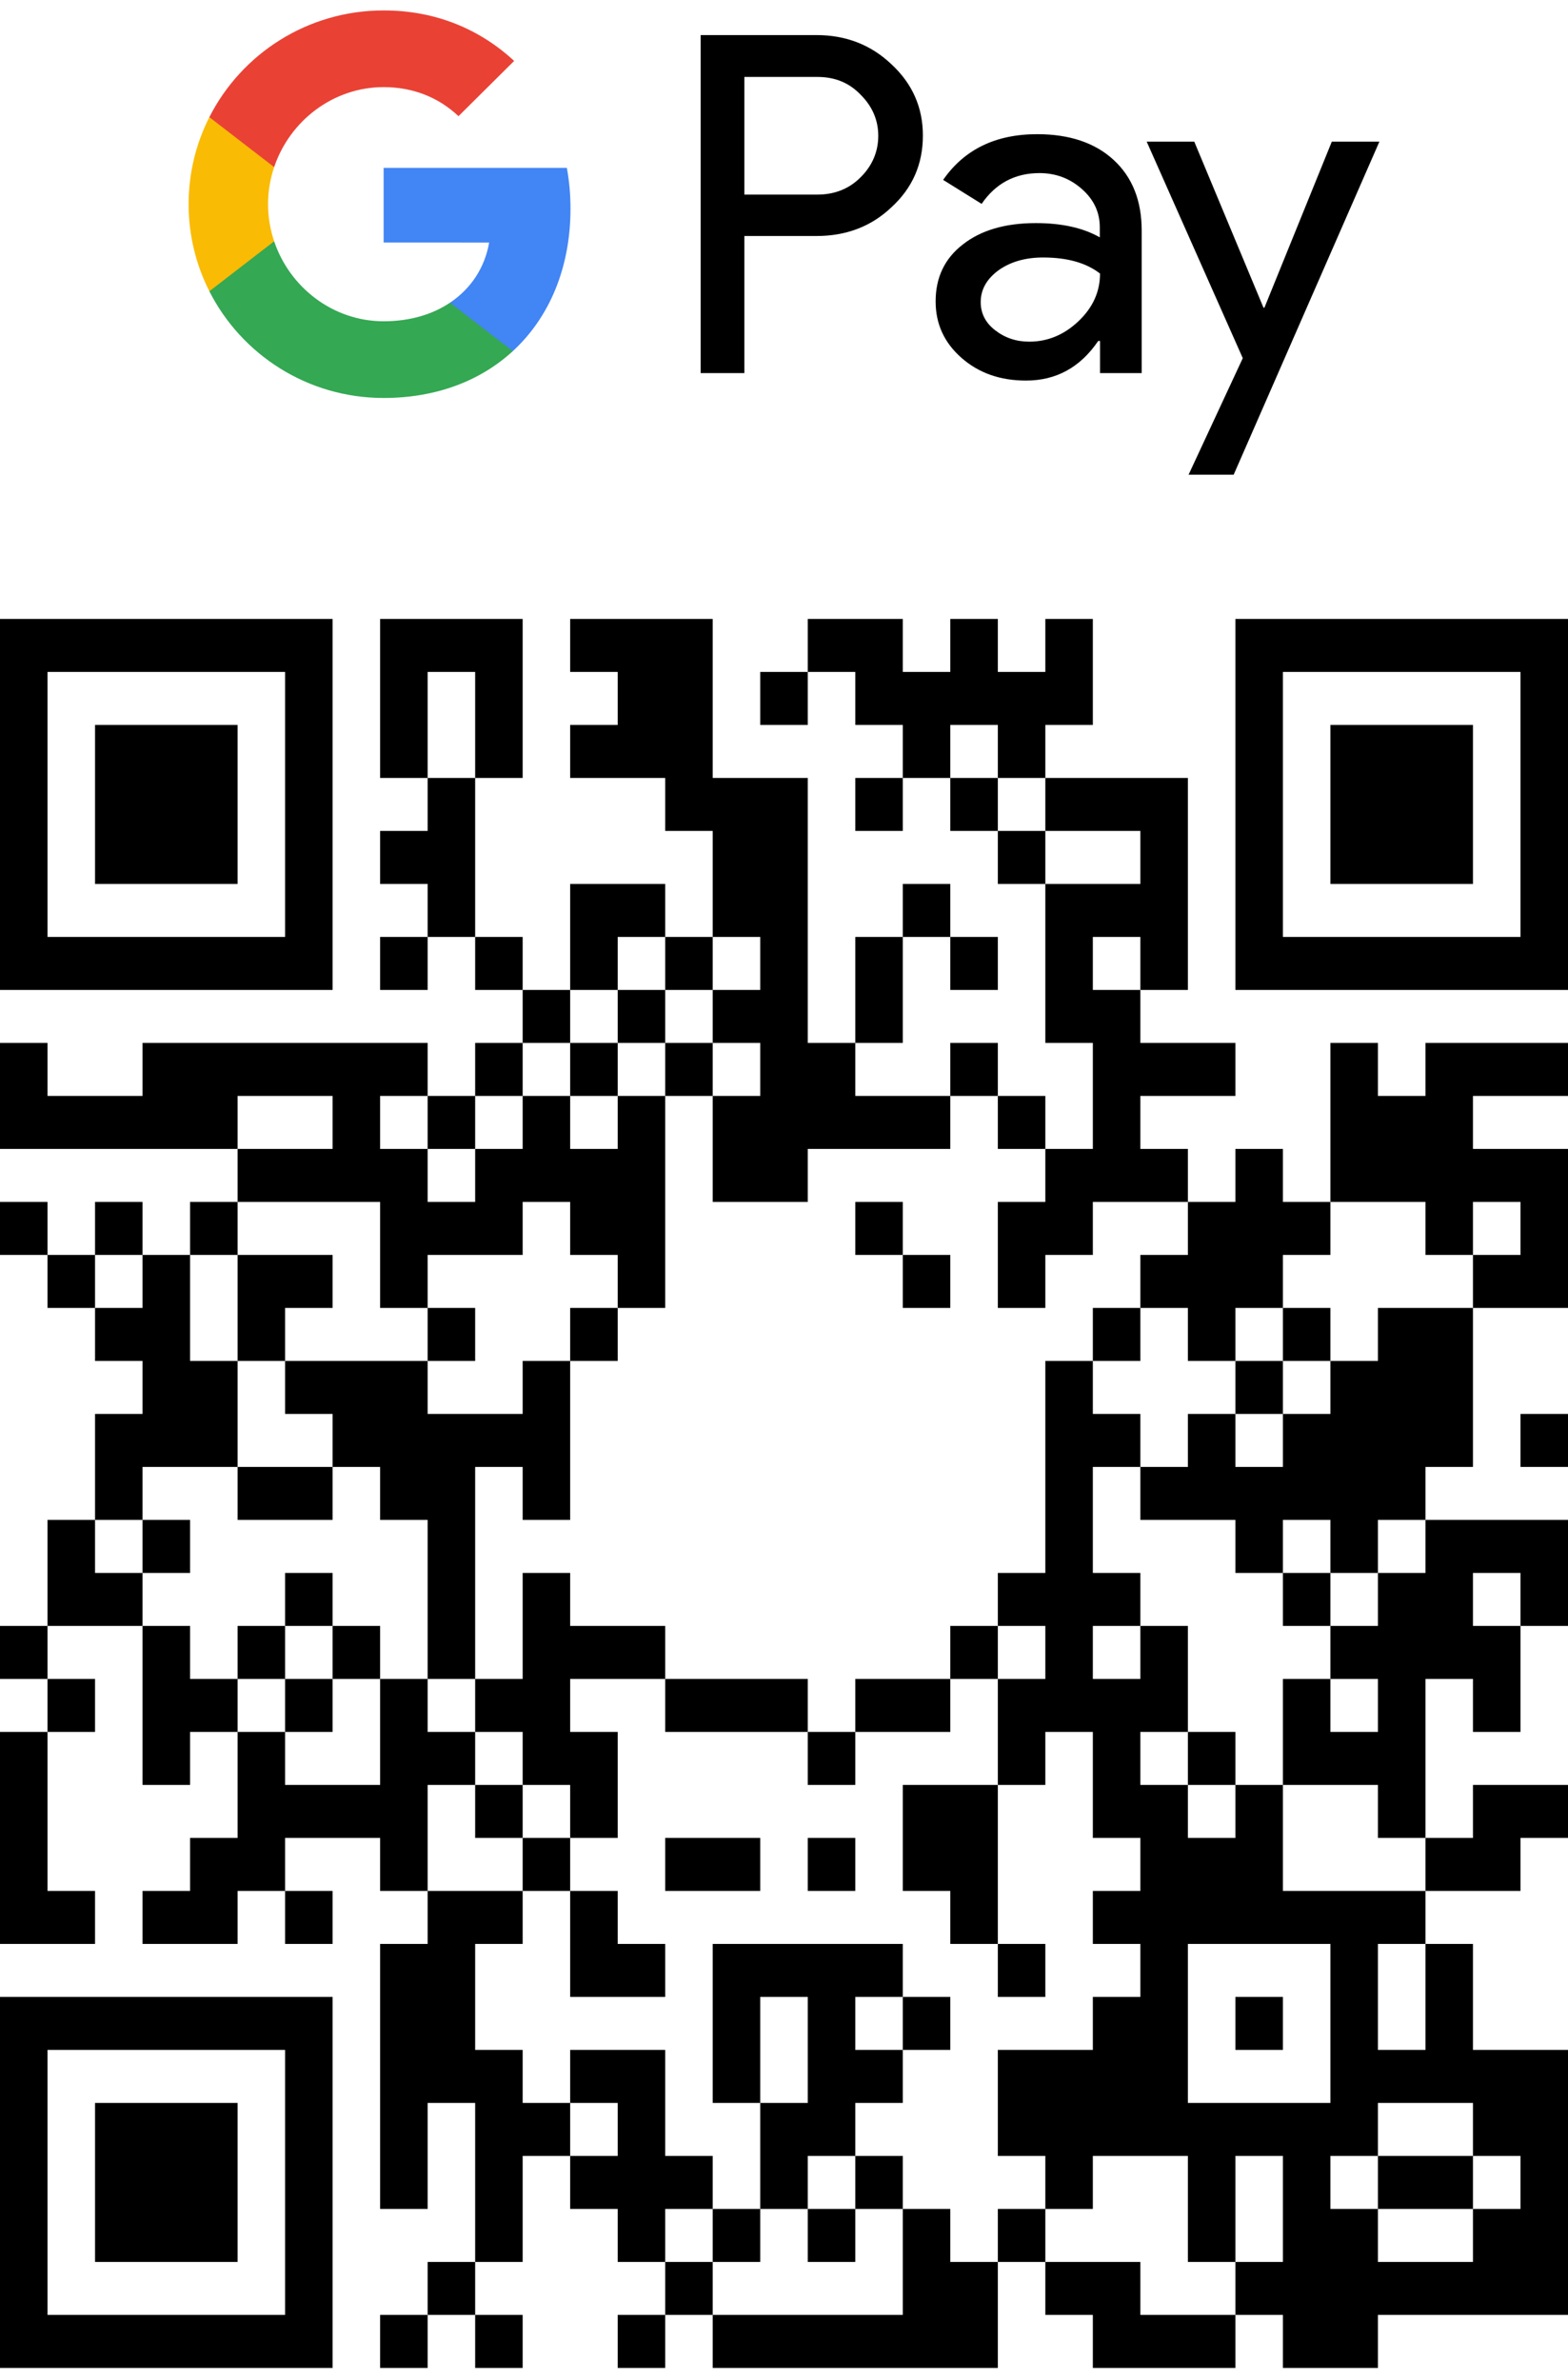
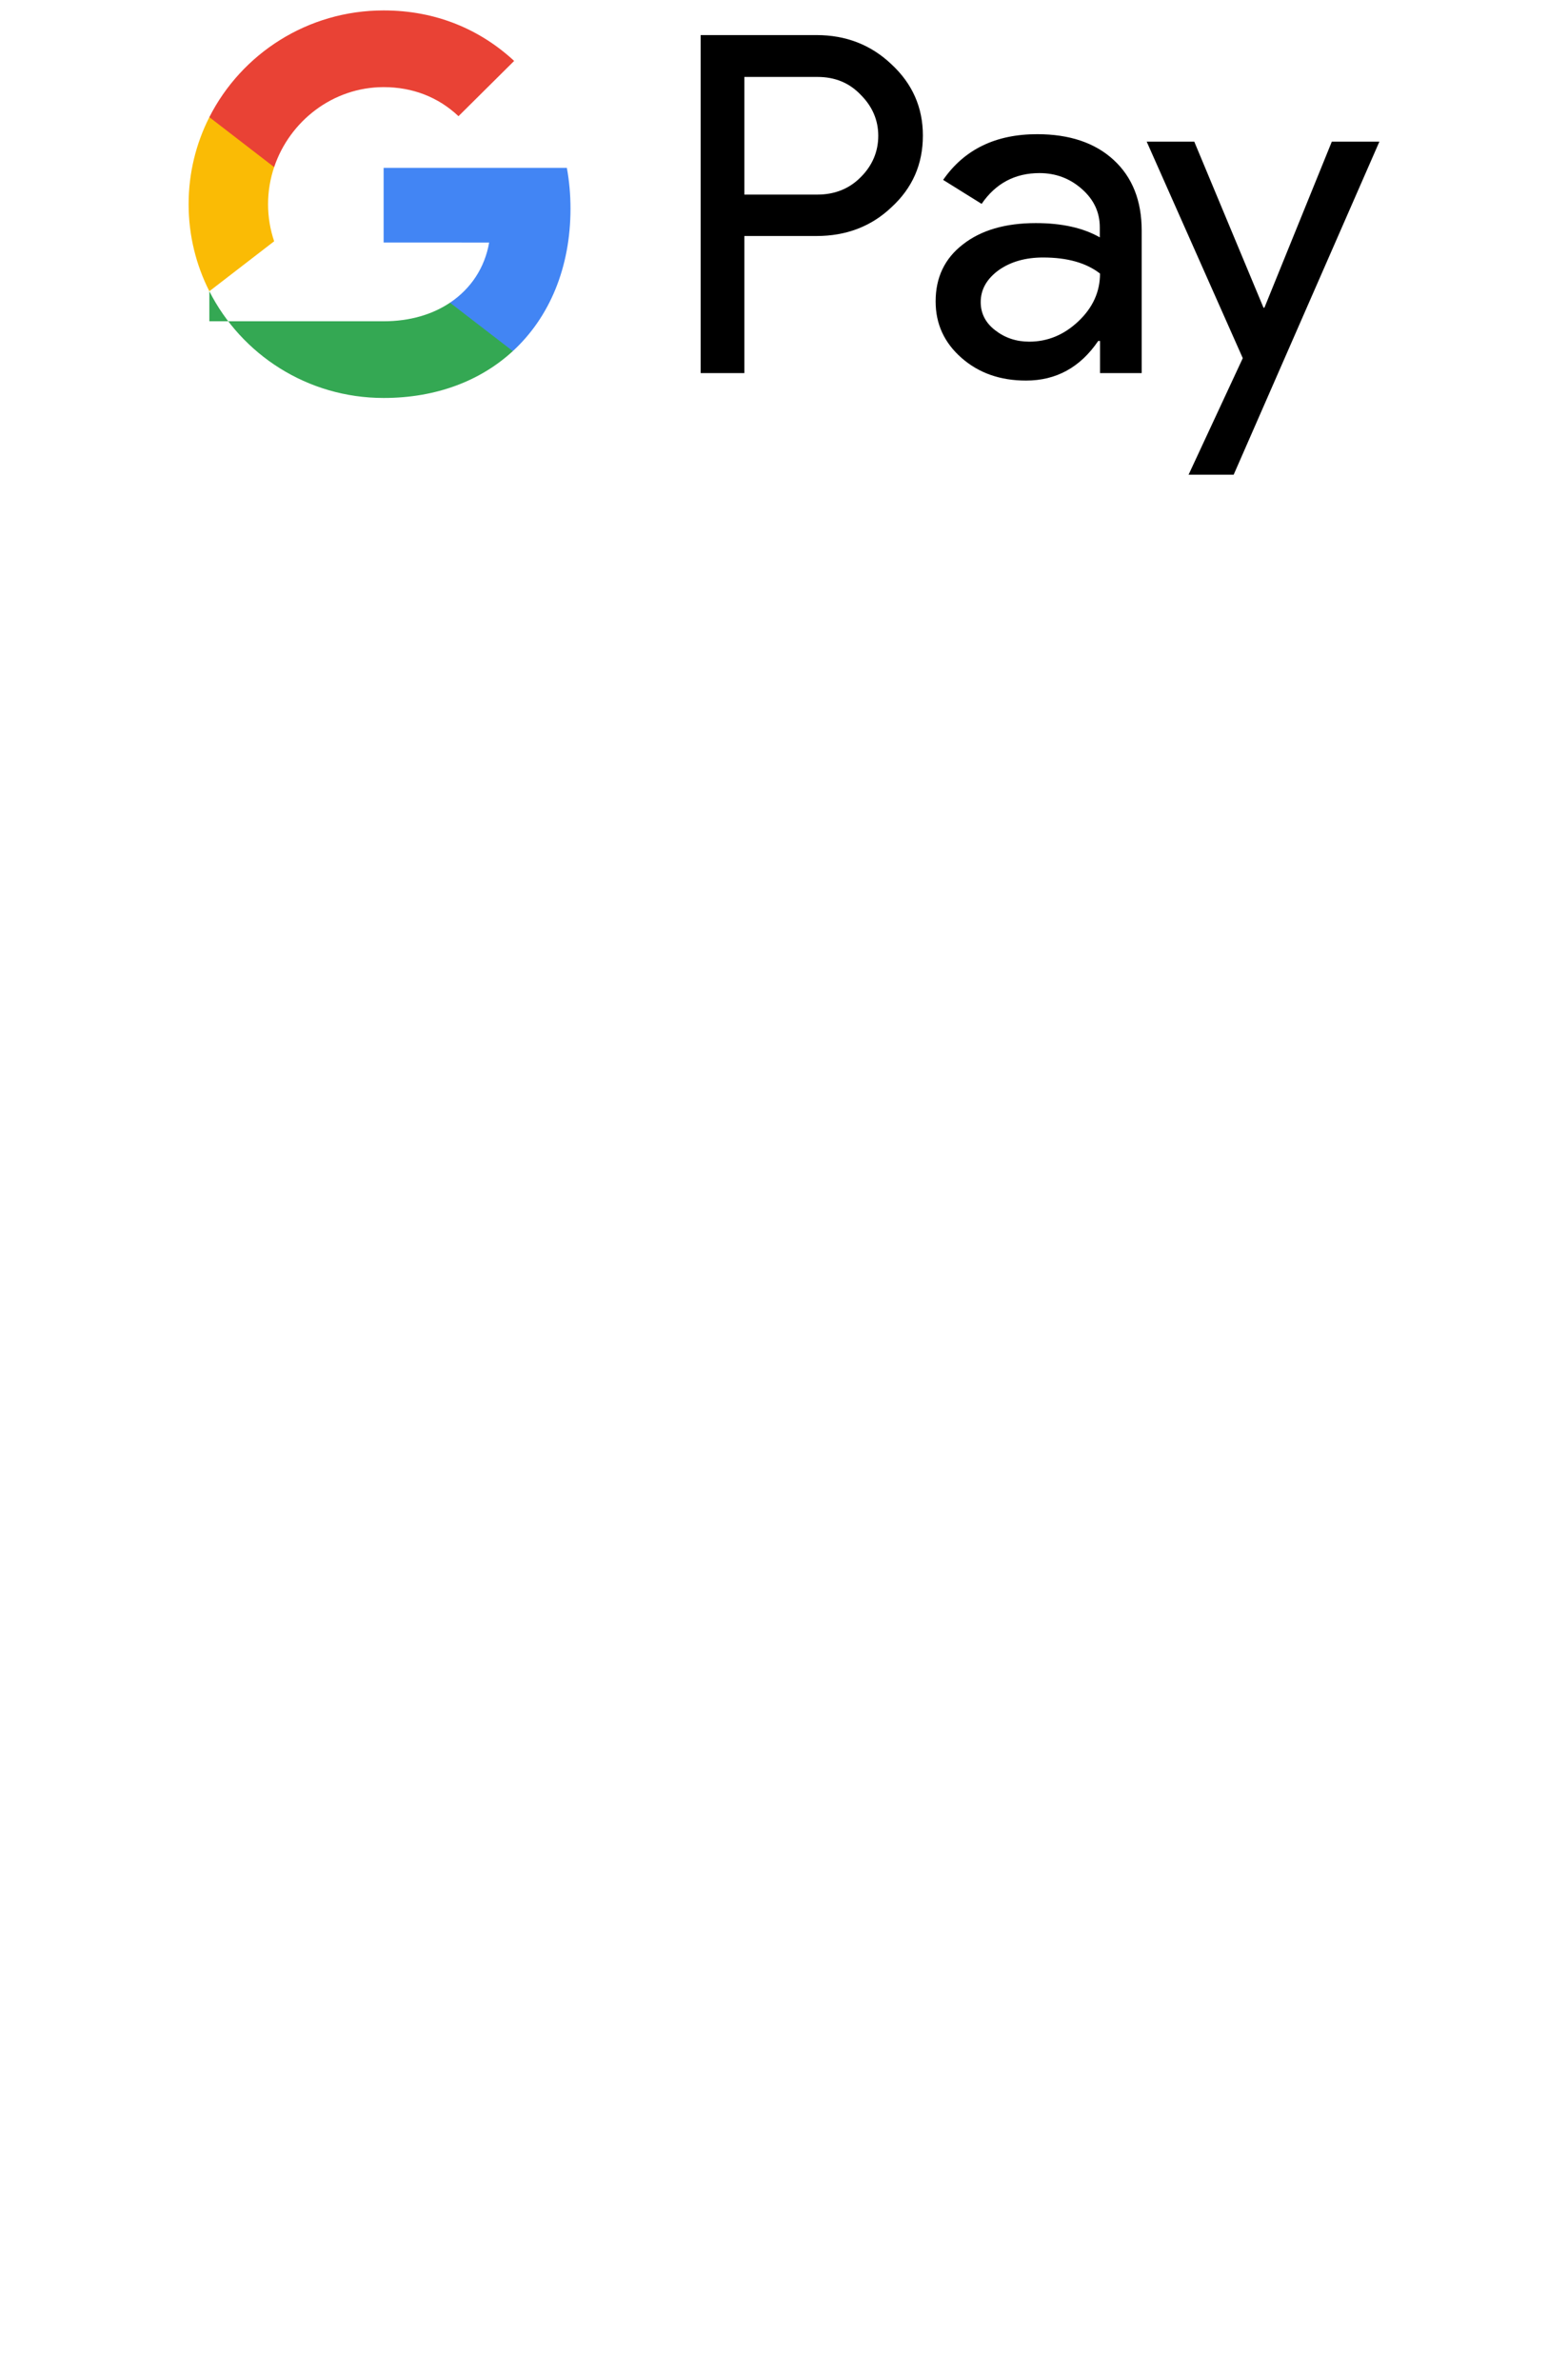
<svg xmlns="http://www.w3.org/2000/svg" width="87" height="132" viewBox="0 0 87 132" fill="none">
  <path d="M41.301 13.101V20.693H38.876V1.946H45.306C46.936 1.946 48.325 2.485 49.462 3.565C50.625 4.644 51.206 5.961 51.206 7.517C51.206 9.111 50.625 10.428 49.462 11.495C48.338 12.562 46.948 13.089 45.306 13.089H41.301V13.101ZM41.301 4.255V10.792H45.357C46.317 10.792 47.125 10.466 47.757 9.826C48.401 9.186 48.73 8.408 48.73 7.53C48.73 6.664 48.401 5.899 47.757 5.259C47.125 4.594 46.329 4.267 45.357 4.267H41.301V4.255Z" fill="black" />
  <path d="M57.547 7.442C59.341 7.442 60.756 7.919 61.792 8.872C62.828 9.826 63.346 11.131 63.346 12.787V20.693H61.034V18.911H60.933C59.935 20.379 58.596 21.107 56.928 21.107C55.501 21.107 54.313 20.693 53.353 19.852C52.393 19.011 51.913 17.97 51.913 16.715C51.913 15.385 52.418 14.331 53.429 13.553C54.44 12.762 55.791 12.373 57.472 12.373C58.912 12.373 60.099 12.637 61.022 13.164V12.612C61.022 11.771 60.693 11.068 60.023 10.479C59.354 9.889 58.571 9.6 57.674 9.6C56.322 9.6 55.248 10.165 54.465 11.307L52.33 9.977C53.505 8.283 55.248 7.442 57.547 7.442ZM54.414 16.753C54.414 17.38 54.68 17.907 55.223 18.321C55.754 18.735 56.385 18.949 57.105 18.949C58.129 18.949 59.038 18.572 59.834 17.819C60.63 17.066 61.034 16.188 61.034 15.172C60.276 14.582 59.228 14.281 57.876 14.281C56.891 14.281 56.069 14.519 55.412 14.983C54.743 15.473 54.414 16.062 54.414 16.753Z" fill="black" />
  <path d="M76.535 7.856L68.45 26.327H65.948L68.955 19.864L63.624 7.856H66.264L70.105 17.066H70.155L73.895 7.856H76.535Z" fill="black" />
  <path d="M31.654 11.57C31.654 10.785 31.584 10.033 31.452 9.31H21.285V13.451L27.14 13.453C26.903 14.83 26.139 16.005 24.968 16.788V19.474H28.453C30.488 17.603 31.654 14.838 31.654 11.57Z" fill="#4285F4" />
-   <path d="M24.968 16.788C23.998 17.438 22.749 17.818 21.287 17.818C18.464 17.818 16.068 15.928 15.211 13.381H11.615V16.152C13.396 19.663 17.058 22.072 21.287 22.072C24.21 22.072 26.666 21.117 28.454 19.473L24.968 16.788Z" fill="#34A853" />
+   <path d="M24.968 16.788C23.998 17.438 22.749 17.818 21.287 17.818H11.615V16.152C13.396 19.663 17.058 22.072 21.287 22.072C24.21 22.072 26.666 21.117 28.454 19.473L24.968 16.788Z" fill="#34A853" />
  <path d="M14.873 11.326C14.873 10.61 14.992 9.919 15.211 9.269V6.498H11.616C10.879 7.95 10.465 9.589 10.465 11.326C10.465 13.062 10.88 14.701 11.616 16.153L15.211 13.382C14.992 12.732 14.873 12.041 14.873 11.326Z" fill="#FABB05" />
  <path d="M21.287 4.832C22.883 4.832 24.311 5.378 25.439 6.444L28.528 3.379C26.652 1.644 24.206 0.578 21.287 0.578C17.059 0.578 13.396 2.987 11.615 6.498L15.211 9.269C16.068 6.722 18.464 4.832 21.287 4.832Z" fill="#E94235" />
-   <path d="M0 34.327H2.636V37.266H0V34.327ZM2.636 34.327H5.273V37.266H2.636V34.327ZM5.273 34.327H7.909V37.266H5.273V34.327ZM7.909 34.327H10.546V37.266H7.909V34.327ZM10.546 34.327H13.182V37.266H10.546V34.327ZM13.182 34.327H15.818V37.266H13.182V34.327ZM15.818 34.327H18.454V37.266H15.818V34.327ZM21.091 34.327H23.727V37.266H21.091V34.327ZM23.727 34.327H26.364V37.266H23.727V34.327ZM26.364 34.327H29V37.266H26.364V34.327ZM31.636 34.327H34.273V37.266H31.636V34.327ZM34.273 34.327H36.909V37.266H34.273V34.327ZM36.909 34.327H39.545V37.266H36.909V34.327ZM44.818 34.327H47.455V37.266H44.818V34.327ZM47.455 34.327H50.091V37.266H47.455V34.327ZM52.727 34.327H55.364V37.266H52.727V34.327ZM58 34.327H60.636V37.266H58V34.327ZM68.546 34.327H71.182V37.266H68.546V34.327ZM71.182 34.327H73.818V37.266H71.182V34.327ZM73.818 34.327H76.454V37.266H73.818V34.327ZM76.454 34.327H79.091V37.266H76.454V34.327ZM79.091 34.327H81.727V37.266H79.091V34.327ZM81.727 34.327H84.364V37.266H81.727V34.327ZM84.364 34.327H87V37.266H84.364V34.327ZM0 37.266H2.636V40.206H0V37.266ZM15.818 37.266H18.454V40.206H15.818V37.266ZM21.091 37.266H23.727V40.206H21.091V37.266ZM26.364 37.266H29V40.206H26.364V37.266ZM34.273 37.266H36.909V40.206H34.273V37.266ZM36.909 37.266H39.545V40.206H36.909V37.266ZM42.182 37.266H44.818V40.206H42.182V37.266ZM47.455 37.266H50.091V40.206H47.455V37.266ZM50.091 37.266H52.727V40.206H50.091V37.266ZM52.727 37.266H55.364V40.206H52.727V37.266ZM55.364 37.266H58V40.206H55.364V37.266ZM58 37.266H60.636V40.206H58V37.266ZM68.546 37.266H71.182V40.206H68.546V37.266ZM84.364 37.266H87V40.206H84.364V37.266ZM0 40.206H2.636V43.145H0V40.206ZM5.273 40.206H7.909V43.145H5.273V40.206ZM7.909 40.206H10.546V43.145H7.909V40.206ZM10.546 40.206H13.182V43.145H10.546V40.206ZM15.818 40.206H18.454V43.145H15.818V40.206ZM21.091 40.206H23.727V43.145H21.091V40.206ZM26.364 40.206H29V43.145H26.364V40.206ZM31.636 40.206H34.273V43.145H31.636V40.206ZM34.273 40.206H36.909V43.145H34.273V40.206ZM36.909 40.206H39.545V43.145H36.909V40.206ZM50.091 40.206H52.727V43.145H50.091V40.206ZM55.364 40.206H58V43.145H55.364V40.206ZM68.546 40.206H71.182V43.145H68.546V40.206ZM73.818 40.206H76.454V43.145H73.818V40.206ZM76.454 40.206H79.091V43.145H76.454V40.206ZM79.091 40.206H81.727V43.145H79.091V40.206ZM84.364 40.206H87V43.145H84.364V40.206ZM0 43.145H2.636V46.084H0V43.145ZM5.273 43.145H7.909V46.084H5.273V43.145ZM7.909 43.145H10.546V46.084H7.909V43.145ZM10.546 43.145H13.182V46.084H10.546V43.145ZM15.818 43.145H18.454V46.084H15.818V43.145ZM23.727 43.145H26.364V46.084H23.727V43.145ZM36.909 43.145H39.545V46.084H36.909V43.145ZM39.545 43.145H42.182V46.084H39.545V43.145ZM42.182 43.145H44.818V46.084H42.182V43.145ZM47.455 43.145H50.091V46.084H47.455V43.145ZM52.727 43.145H55.364V46.084H52.727V43.145ZM58 43.145H60.636V46.084H58V43.145ZM60.636 43.145H63.273V46.084H60.636V43.145ZM63.273 43.145H65.909V46.084H63.273V43.145ZM68.546 43.145H71.182V46.084H68.546V43.145ZM73.818 43.145H76.454V46.084H73.818V43.145ZM76.454 43.145H79.091V46.084H76.454V43.145ZM79.091 43.145H81.727V46.084H79.091V43.145ZM84.364 43.145H87V46.084H84.364V43.145ZM0 46.084H2.636V49.024H0V46.084ZM5.273 46.084H7.909V49.024H5.273V46.084ZM7.909 46.084H10.546V49.024H7.909V46.084ZM10.546 46.084H13.182V49.024H10.546V46.084ZM15.818 46.084H18.454V49.024H15.818V46.084ZM21.091 46.084H23.727V49.024H21.091V46.084ZM23.727 46.084H26.364V49.024H23.727V46.084ZM39.545 46.084H42.182V49.024H39.545V46.084ZM42.182 46.084H44.818V49.024H42.182V46.084ZM55.364 46.084H58V49.024H55.364V46.084ZM63.273 46.084H65.909V49.024H63.273V46.084ZM68.546 46.084H71.182V49.024H68.546V46.084ZM73.818 46.084H76.454V49.024H73.818V46.084ZM76.454 46.084H79.091V49.024H76.454V46.084ZM79.091 46.084H81.727V49.024H79.091V46.084ZM84.364 46.084H87V49.024H84.364V46.084ZM0 49.024H2.636V51.963H0V49.024ZM15.818 49.024H18.454V51.963H15.818V49.024ZM23.727 49.024H26.364V51.963H23.727V49.024ZM31.636 49.024H34.273V51.963H31.636V49.024ZM34.273 49.024H36.909V51.963H34.273V49.024ZM39.545 49.024H42.182V51.963H39.545V49.024ZM42.182 49.024H44.818V51.963H42.182V49.024ZM50.091 49.024H52.727V51.963H50.091V49.024ZM58 49.024H60.636V51.963H58V49.024ZM60.636 49.024H63.273V51.963H60.636V49.024ZM63.273 49.024H65.909V51.963H63.273V49.024ZM68.546 49.024H71.182V51.963H68.546V49.024ZM84.364 49.024H87V51.963H84.364V49.024ZM0 51.963H2.636V54.903H0V51.963ZM2.636 51.963H5.273V54.903H2.636V51.963ZM5.273 51.963H7.909V54.903H5.273V51.963ZM7.909 51.963H10.546V54.903H7.909V51.963ZM10.546 51.963H13.182V54.903H10.546V51.963ZM13.182 51.963H15.818V54.903H13.182V51.963ZM15.818 51.963H18.454V54.903H15.818V51.963ZM21.091 51.963H23.727V54.903H21.091V51.963ZM26.364 51.963H29V54.903H26.364V51.963ZM31.636 51.963H34.273V54.903H31.636V51.963ZM36.909 51.963H39.545V54.903H36.909V51.963ZM42.182 51.963H44.818V54.903H42.182V51.963ZM47.455 51.963H50.091V54.903H47.455V51.963ZM52.727 51.963H55.364V54.903H52.727V51.963ZM58 51.963H60.636V54.903H58V51.963ZM63.273 51.963H65.909V54.903H63.273V51.963ZM68.546 51.963H71.182V54.903H68.546V51.963ZM71.182 51.963H73.818V54.903H71.182V51.963ZM73.818 51.963H76.454V54.903H73.818V51.963ZM76.454 51.963H79.091V54.903H76.454V51.963ZM79.091 51.963H81.727V54.903H79.091V51.963ZM81.727 51.963H84.364V54.903H81.727V51.963ZM84.364 51.963H87V54.903H84.364V51.963ZM29 54.903H31.636V57.842H29V54.903ZM34.273 54.903H36.909V57.842H34.273V54.903ZM39.545 54.903H42.182V57.842H39.545V54.903ZM42.182 54.903H44.818V57.842H42.182V54.903ZM47.455 54.903H50.091V57.842H47.455V54.903ZM58 54.903H60.636V57.842H58V54.903ZM60.636 54.903H63.273V57.842H60.636V54.903ZM0 57.842H2.636V60.781H0V57.842ZM7.909 57.842H10.546V60.781H7.909V57.842ZM10.546 57.842H13.182V60.781H10.546V57.842ZM13.182 57.842H15.818V60.781H13.182V57.842ZM15.818 57.842H18.454V60.781H15.818V57.842ZM18.454 57.842H21.091V60.781H18.454V57.842ZM21.091 57.842H23.727V60.781H21.091V57.842ZM26.364 57.842H29V60.781H26.364V57.842ZM31.636 57.842H34.273V60.781H31.636V57.842ZM36.909 57.842H39.545V60.781H36.909V57.842ZM42.182 57.842H44.818V60.781H42.182V57.842ZM44.818 57.842H47.455V60.781H44.818V57.842ZM52.727 57.842H55.364V60.781H52.727V57.842ZM60.636 57.842H63.273V60.781H60.636V57.842ZM63.273 57.842H65.909V60.781H63.273V57.842ZM65.909 57.842H68.546V60.781H65.909V57.842ZM73.818 57.842H76.454V60.781H73.818V57.842ZM79.091 57.842H81.727V60.781H79.091V57.842ZM81.727 57.842H84.364V60.781H81.727V57.842ZM84.364 57.842H87V60.781H84.364V57.842ZM0 60.781H2.636V63.721H0V60.781ZM2.636 60.781H5.273V63.721H2.636V60.781ZM5.273 60.781H7.909V63.721H5.273V60.781ZM7.909 60.781H10.546V63.721H7.909V60.781ZM10.546 60.781H13.182V63.721H10.546V60.781ZM18.454 60.781H21.091V63.721H18.454V60.781ZM23.727 60.781H26.364V63.721H23.727V60.781ZM29 60.781H31.636V63.721H29V60.781ZM34.273 60.781H36.909V63.721H34.273V60.781ZM39.545 60.781H42.182V63.721H39.545V60.781ZM42.182 60.781H44.818V63.721H42.182V60.781ZM44.818 60.781H47.455V63.721H44.818V60.781ZM47.455 60.781H50.091V63.721H47.455V60.781ZM50.091 60.781H52.727V63.721H50.091V60.781ZM55.364 60.781H58V63.721H55.364V60.781ZM60.636 60.781H63.273V63.721H60.636V60.781ZM73.818 60.781H76.454V63.721H73.818V60.781ZM76.454 60.781H79.091V63.721H76.454V60.781ZM79.091 60.781H81.727V63.721H79.091V60.781ZM13.182 63.721H15.818V66.66H13.182V63.721ZM15.818 63.721H18.454V66.66H15.818V63.721ZM18.454 63.721H21.091V66.66H18.454V63.721ZM21.091 63.721H23.727V66.66H21.091V63.721ZM26.364 63.721H29V66.66H26.364V63.721ZM29 63.721H31.636V66.66H29V63.721ZM31.636 63.721H34.273V66.66H31.636V63.721ZM34.273 63.721H36.909V66.66H34.273V63.721ZM39.545 63.721H42.182V66.66H39.545V63.721ZM42.182 63.721H44.818V66.66H42.182V63.721ZM58 63.721H60.636V66.66H58V63.721ZM60.636 63.721H63.273V66.66H60.636V63.721ZM63.273 63.721H65.909V66.66H63.273V63.721ZM68.546 63.721H71.182V66.66H68.546V63.721ZM73.818 63.721H76.454V66.66H73.818V63.721ZM76.454 63.721H79.091V66.66H76.454V63.721ZM79.091 63.721H81.727V66.66H79.091V63.721ZM81.727 63.721H84.364V66.66H81.727V63.721ZM84.364 63.721H87V66.66H84.364V63.721ZM0 66.66H2.636V69.6H0V66.66ZM5.273 66.66H7.909V69.6H5.273V66.66ZM10.546 66.66H13.182V69.6H10.546V66.66ZM21.091 66.66H23.727V69.6H21.091V66.66ZM23.727 66.66H26.364V69.6H23.727V66.66ZM26.364 66.66H29V69.6H26.364V66.66ZM31.636 66.66H34.273V69.6H31.636V66.66ZM34.273 66.66H36.909V69.6H34.273V66.66ZM47.455 66.66H50.091V69.6H47.455V66.66ZM55.364 66.66H58V69.6H55.364V66.66ZM58 66.66H60.636V69.6H58V66.66ZM65.909 66.66H68.546V69.6H65.909V66.66ZM68.546 66.66H71.182V69.6H68.546V66.66ZM71.182 66.66H73.818V69.6H71.182V66.66ZM79.091 66.66H81.727V69.6H79.091V66.66ZM84.364 66.66H87V69.6H84.364V66.66ZM2.636 69.6H5.273V72.539H2.636V69.6ZM7.909 69.6H10.546V72.539H7.909V69.6ZM13.182 69.6H15.818V72.539H13.182V69.6ZM15.818 69.6H18.454V72.539H15.818V69.6ZM21.091 69.6H23.727V72.539H21.091V69.6ZM34.273 69.6H36.909V72.539H34.273V69.6ZM50.091 69.6H52.727V72.539H50.091V69.6ZM55.364 69.6H58V72.539H55.364V69.6ZM63.273 69.6H65.909V72.539H63.273V69.6ZM65.909 69.6H68.546V72.539H65.909V69.6ZM68.546 69.6H71.182V72.539H68.546V69.6ZM81.727 69.6H84.364V72.539H81.727V69.6ZM84.364 69.6H87V72.539H84.364V69.6ZM5.273 72.539H7.909V75.478H5.273V72.539ZM7.909 72.539H10.546V75.478H7.909V72.539ZM13.182 72.539H15.818V75.478H13.182V72.539ZM23.727 72.539H26.364V75.478H23.727V72.539ZM31.636 72.539H34.273V75.478H31.636V72.539ZM60.636 72.539H63.273V75.478H60.636V72.539ZM65.909 72.539H68.546V75.478H65.909V72.539ZM71.182 72.539H73.818V75.478H71.182V72.539ZM76.454 72.539H79.091V75.478H76.454V72.539ZM79.091 72.539H81.727V75.478H79.091V72.539ZM7.909 75.478H10.546V78.418H7.909V75.478ZM10.546 75.478H13.182V78.418H10.546V75.478ZM15.818 75.478H18.454V78.418H15.818V75.478ZM18.454 75.478H21.091V78.418H18.454V75.478ZM21.091 75.478H23.727V78.418H21.091V75.478ZM29 75.478H31.636V78.418H29V75.478ZM58 75.478H60.636V78.418H58V75.478ZM68.546 75.478H71.182V78.418H68.546V75.478ZM73.818 75.478H76.454V78.418H73.818V75.478ZM76.454 75.478H79.091V78.418H76.454V75.478ZM79.091 75.478H81.727V78.418H79.091V75.478ZM5.273 78.418H7.909V81.357H5.273V78.418ZM7.909 78.418H10.546V81.357H7.909V78.418ZM10.546 78.418H13.182V81.357H10.546V78.418ZM18.454 78.418H21.091V81.357H18.454V78.418ZM21.091 78.418H23.727V81.357H21.091V78.418ZM23.727 78.418H26.364V81.357H23.727V78.418ZM26.364 78.418H29V81.357H26.364V78.418ZM29 78.418H31.636V81.357H29V78.418ZM58 78.418H60.636V81.357H58V78.418ZM60.636 78.418H63.273V81.357H60.636V78.418ZM65.909 78.418H68.546V81.357H65.909V78.418ZM71.182 78.418H73.818V81.357H71.182V78.418ZM73.818 78.418H76.454V81.357H73.818V78.418ZM76.454 78.418H79.091V81.357H76.454V78.418ZM79.091 78.418H81.727V81.357H79.091V78.418ZM84.364 78.418H87V81.357H84.364V78.418ZM5.273 81.357H7.909V84.296H5.273V81.357ZM13.182 81.357H15.818V84.296H13.182V81.357ZM15.818 81.357H18.454V84.296H15.818V81.357ZM21.091 81.357H23.727V84.296H21.091V81.357ZM23.727 81.357H26.364V84.296H23.727V81.357ZM29 81.357H31.636V84.296H29V81.357ZM58 81.357H60.636V84.296H58V81.357ZM63.273 81.357H65.909V84.296H63.273V81.357ZM65.909 81.357H68.546V84.296H65.909V81.357ZM68.546 81.357H71.182V84.296H68.546V81.357ZM71.182 81.357H73.818V84.296H71.182V81.357ZM73.818 81.357H76.454V84.296H73.818V81.357ZM76.454 81.357H79.091V84.296H76.454V81.357ZM2.636 84.296H5.273V87.236H2.636V84.296ZM7.909 84.296H10.546V87.236H7.909V84.296ZM23.727 84.296H26.364V87.236H23.727V84.296ZM58 84.296H60.636V87.236H58V84.296ZM68.546 84.296H71.182V87.236H68.546V84.296ZM73.818 84.296H76.454V87.236H73.818V84.296ZM79.091 84.296H81.727V87.236H79.091V84.296ZM81.727 84.296H84.364V87.236H81.727V84.296ZM84.364 84.296H87V87.236H84.364V84.296ZM2.636 87.236H5.273V90.175H2.636V87.236ZM5.273 87.236H7.909V90.175H5.273V87.236ZM15.818 87.236H18.454V90.175H15.818V87.236ZM23.727 87.236H26.364V90.175H23.727V87.236ZM29 87.236H31.636V90.175H29V87.236ZM55.364 87.236H58V90.175H55.364V87.236ZM58 87.236H60.636V90.175H58V87.236ZM60.636 87.236H63.273V90.175H60.636V87.236ZM71.182 87.236H73.818V90.175H71.182V87.236ZM76.454 87.236H79.091V90.175H76.454V87.236ZM79.091 87.236H81.727V90.175H79.091V87.236ZM84.364 87.236H87V90.175H84.364V87.236ZM0 90.175H2.636V93.115H0V90.175ZM7.909 90.175H10.546V93.115H7.909V90.175ZM13.182 90.175H15.818V93.115H13.182V90.175ZM18.454 90.175H21.091V93.115H18.454V90.175ZM23.727 90.175H26.364V93.115H23.727V90.175ZM29 90.175H31.636V93.115H29V90.175ZM31.636 90.175H34.273V93.115H31.636V90.175ZM34.273 90.175H36.909V93.115H34.273V90.175ZM52.727 90.175H55.364V93.115H52.727V90.175ZM58 90.175H60.636V93.115H58V90.175ZM63.273 90.175H65.909V93.115H63.273V90.175ZM73.818 90.175H76.454V93.115H73.818V90.175ZM76.454 90.175H79.091V93.115H76.454V90.175ZM79.091 90.175H81.727V93.115H79.091V90.175ZM81.727 90.175H84.364V93.115H81.727V90.175ZM2.636 93.115H5.273V96.054H2.636V93.115ZM7.909 93.115H10.546V96.054H7.909V93.115ZM10.546 93.115H13.182V96.054H10.546V93.115ZM15.818 93.115H18.454V96.054H15.818V93.115ZM21.091 93.115H23.727V96.054H21.091V93.115ZM26.364 93.115H29V96.054H26.364V93.115ZM29 93.115H31.636V96.054H29V93.115ZM36.909 93.115H39.545V96.054H36.909V93.115ZM39.545 93.115H42.182V96.054H39.545V93.115ZM42.182 93.115H44.818V96.054H42.182V93.115ZM47.455 93.115H50.091V96.054H47.455V93.115ZM50.091 93.115H52.727V96.054H50.091V93.115ZM55.364 93.115H58V96.054H55.364V93.115ZM58 93.115H60.636V96.054H58V93.115ZM60.636 93.115H63.273V96.054H60.636V93.115ZM63.273 93.115H65.909V96.054H63.273V93.115ZM71.182 93.115H73.818V96.054H71.182V93.115ZM76.454 93.115H79.091V96.054H76.454V93.115ZM81.727 93.115H84.364V96.054H81.727V93.115ZM0 96.054H2.636V98.993H0V96.054ZM7.909 96.054H10.546V98.993H7.909V96.054ZM13.182 96.054H15.818V98.993H13.182V96.054ZM21.091 96.054H23.727V98.993H21.091V96.054ZM23.727 96.054H26.364V98.993H23.727V96.054ZM29 96.054H31.636V98.993H29V96.054ZM31.636 96.054H34.273V98.993H31.636V96.054ZM44.818 96.054H47.455V98.993H44.818V96.054ZM55.364 96.054H58V98.993H55.364V96.054ZM60.636 96.054H63.273V98.993H60.636V96.054ZM65.909 96.054H68.546V98.993H65.909V96.054ZM71.182 96.054H73.818V98.993H71.182V96.054ZM73.818 96.054H76.454V98.993H73.818V96.054ZM76.454 96.054H79.091V98.993H76.454V96.054ZM0 98.993H2.636V101.933H0V98.993ZM13.182 98.993H15.818V101.933H13.182V98.993ZM15.818 98.993H18.454V101.933H15.818V98.993ZM18.454 98.993H21.091V101.933H18.454V98.993ZM21.091 98.993H23.727V101.933H21.091V98.993ZM26.364 98.993H29V101.933H26.364V98.993ZM31.636 98.993H34.273V101.933H31.636V98.993ZM50.091 98.993H52.727V101.933H50.091V98.993ZM52.727 98.993H55.364V101.933H52.727V98.993ZM60.636 98.993H63.273V101.933H60.636V98.993ZM63.273 98.993H65.909V101.933H63.273V98.993ZM68.546 98.993H71.182V101.933H68.546V98.993ZM76.454 98.993H79.091V101.933H76.454V98.993ZM81.727 98.993H84.364V101.933H81.727V98.993ZM84.364 98.993H87V101.933H84.364V98.993ZM0 101.933H2.636V104.872H0V101.933ZM10.546 101.933H13.182V104.872H10.546V101.933ZM13.182 101.933H15.818V104.872H13.182V101.933ZM21.091 101.933H23.727V104.872H21.091V101.933ZM29 101.933H31.636V104.872H29V101.933ZM36.909 101.933H39.545V104.872H36.909V101.933ZM39.545 101.933H42.182V104.872H39.545V101.933ZM44.818 101.933H47.455V104.872H44.818V101.933ZM50.091 101.933H52.727V104.872H50.091V101.933ZM52.727 101.933H55.364V104.872H52.727V101.933ZM63.273 101.933H65.909V104.872H63.273V101.933ZM65.909 101.933H68.546V104.872H65.909V101.933ZM68.546 101.933H71.182V104.872H68.546V101.933ZM79.091 101.933H81.727V104.872H79.091V101.933ZM81.727 101.933H84.364V104.872H81.727V101.933ZM0 104.872H2.636V107.812H0V104.872ZM2.636 104.872H5.273V107.812H2.636V104.872ZM7.909 104.872H10.546V107.812H7.909V104.872ZM10.546 104.872H13.182V107.812H10.546V104.872ZM15.818 104.872H18.454V107.812H15.818V104.872ZM23.727 104.872H26.364V107.812H23.727V104.872ZM26.364 104.872H29V107.812H26.364V104.872ZM31.636 104.872H34.273V107.812H31.636V104.872ZM52.727 104.872H55.364V107.812H52.727V104.872ZM60.636 104.872H63.273V107.812H60.636V104.872ZM63.273 104.872H65.909V107.812H63.273V104.872ZM65.909 104.872H68.546V107.812H65.909V104.872ZM68.546 104.872H71.182V107.812H68.546V104.872ZM71.182 104.872H73.818V107.812H71.182V104.872ZM73.818 104.872H76.454V107.812H73.818V104.872ZM76.454 104.872H79.091V107.812H76.454V104.872ZM21.091 107.812H23.727V110.751H21.091V107.812ZM23.727 107.812H26.364V110.751H23.727V107.812ZM31.636 107.812H34.273V110.751H31.636V107.812ZM34.273 107.812H36.909V110.751H34.273V107.812ZM39.545 107.812H42.182V110.751H39.545V107.812ZM42.182 107.812H44.818V110.751H42.182V107.812ZM44.818 107.812H47.455V110.751H44.818V107.812ZM47.455 107.812H50.091V110.751H47.455V107.812ZM55.364 107.812H58V110.751H55.364V107.812ZM63.273 107.812H65.909V110.751H63.273V107.812ZM73.818 107.812H76.454V110.751H73.818V107.812ZM79.091 107.812H81.727V110.751H79.091V107.812ZM0 110.751H2.636V113.69H0V110.751ZM2.636 110.751H5.273V113.69H2.636V110.751ZM5.273 110.751H7.909V113.69H5.273V110.751ZM7.909 110.751H10.546V113.69H7.909V110.751ZM10.546 110.751H13.182V113.69H10.546V110.751ZM13.182 110.751H15.818V113.69H13.182V110.751ZM15.818 110.751H18.454V113.69H15.818V110.751ZM21.091 110.751H23.727V113.69H21.091V110.751ZM23.727 110.751H26.364V113.69H23.727V110.751ZM39.545 110.751H42.182V113.69H39.545V110.751ZM44.818 110.751H47.455V113.69H44.818V110.751ZM50.091 110.751H52.727V113.69H50.091V110.751ZM60.636 110.751H63.273V113.69H60.636V110.751ZM63.273 110.751H65.909V113.69H63.273V110.751ZM68.546 110.751H71.182V113.69H68.546V110.751ZM73.818 110.751H76.454V113.69H73.818V110.751ZM79.091 110.751H81.727V113.69H79.091V110.751ZM0 113.69H2.636V116.63H0V113.69ZM15.818 113.69H18.454V116.63H15.818V113.69ZM21.091 113.69H23.727V116.63H21.091V113.69ZM23.727 113.69H26.364V116.63H23.727V113.69ZM26.364 113.69H29V116.63H26.364V113.69ZM31.636 113.69H34.273V116.63H31.636V113.69ZM34.273 113.69H36.909V116.63H34.273V113.69ZM39.545 113.69H42.182V116.63H39.545V113.69ZM44.818 113.69H47.455V116.63H44.818V113.69ZM47.455 113.69H50.091V116.63H47.455V113.69ZM55.364 113.69H58V116.63H55.364V113.69ZM58 113.69H60.636V116.63H58V113.69ZM60.636 113.69H63.273V116.63H60.636V113.69ZM63.273 113.69H65.909V116.63H63.273V113.69ZM73.818 113.69H76.454V116.63H73.818V113.69ZM76.454 113.69H79.091V116.63H76.454V113.69ZM79.091 113.69H81.727V116.63H79.091V113.69ZM81.727 113.69H84.364V116.63H81.727V113.69ZM84.364 113.69H87V116.63H84.364V113.69ZM0 116.63H2.636V119.569H0V116.63ZM5.273 116.63H7.909V119.569H5.273V116.63ZM7.909 116.63H10.546V119.569H7.909V116.63ZM10.546 116.63H13.182V119.569H10.546V116.63ZM15.818 116.63H18.454V119.569H15.818V116.63ZM21.091 116.63H23.727V119.569H21.091V116.63ZM26.364 116.63H29V119.569H26.364V116.63ZM29 116.63H31.636V119.569H29V116.63ZM34.273 116.63H36.909V119.569H34.273V116.63ZM42.182 116.63H44.818V119.569H42.182V116.63ZM44.818 116.63H47.455V119.569H44.818V116.63ZM55.364 116.63H58V119.569H55.364V116.63ZM58 116.63H60.636V119.569H58V116.63ZM60.636 116.63H63.273V119.569H60.636V116.63ZM63.273 116.63H65.909V119.569H63.273V116.63ZM65.909 116.63H68.546V119.569H65.909V116.63ZM68.546 116.63H71.182V119.569H68.546V116.63ZM71.182 116.63H73.818V119.569H71.182V116.63ZM73.818 116.63H76.454V119.569H73.818V116.63ZM81.727 116.63H84.364V119.569H81.727V116.63ZM84.364 116.63H87V119.569H84.364V116.63ZM0 119.569H2.636V122.509H0V119.569ZM5.273 119.569H7.909V122.509H5.273V119.569ZM7.909 119.569H10.546V122.509H7.909V119.569ZM10.546 119.569H13.182V122.509H10.546V119.569ZM15.818 119.569H18.454V122.509H15.818V119.569ZM21.091 119.569H23.727V122.509H21.091V119.569ZM26.364 119.569H29V122.509H26.364V119.569ZM31.636 119.569H34.273V122.509H31.636V119.569ZM34.273 119.569H36.909V122.509H34.273V119.569ZM36.909 119.569H39.545V122.509H36.909V119.569ZM42.182 119.569H44.818V122.509H42.182V119.569ZM47.455 119.569H50.091V122.509H47.455V119.569ZM58 119.569H60.636V122.509H58V119.569ZM65.909 119.569H68.546V122.509H65.909V119.569ZM71.182 119.569H73.818V122.509H71.182V119.569ZM76.454 119.569H79.091V122.509H76.454V119.569ZM79.091 119.569H81.727V122.509H79.091V119.569ZM84.364 119.569H87V122.509H84.364V119.569ZM0 122.509H2.636V125.448H0V122.509ZM5.273 122.509H7.909V125.448H5.273V122.509ZM7.909 122.509H10.546V125.448H7.909V122.509ZM10.546 122.509H13.182V125.448H10.546V122.509ZM15.818 122.509H18.454V125.448H15.818V122.509ZM26.364 122.509H29V125.448H26.364V122.509ZM34.273 122.509H36.909V125.448H34.273V122.509ZM39.545 122.509H42.182V125.448H39.545V122.509ZM44.818 122.509H47.455V125.448H44.818V122.509ZM50.091 122.509H52.727V125.448H50.091V122.509ZM55.364 122.509H58V125.448H55.364V122.509ZM65.909 122.509H68.546V125.448H65.909V122.509ZM71.182 122.509H73.818V125.448H71.182V122.509ZM73.818 122.509H76.454V125.448H73.818V122.509ZM81.727 122.509H84.364V125.448H81.727V122.509ZM84.364 122.509H87V125.448H84.364V122.509ZM0 125.448H2.636V128.387H0V125.448ZM15.818 125.448H18.454V128.387H15.818V125.448ZM23.727 125.448H26.364V128.387H23.727V125.448ZM36.909 125.448H39.545V128.387H36.909V125.448ZM50.091 125.448H52.727V128.387H50.091V125.448ZM52.727 125.448H55.364V128.387H52.727V125.448ZM58 125.448H60.636V128.387H58V125.448ZM60.636 125.448H63.273V128.387H60.636V125.448ZM68.546 125.448H71.182V128.387H68.546V125.448ZM71.182 125.448H73.818V128.387H71.182V125.448ZM73.818 125.448H76.454V128.387H73.818V125.448ZM76.454 125.448H79.091V128.387H76.454V125.448ZM79.091 125.448H81.727V128.387H79.091V125.448ZM81.727 125.448H84.364V128.387H81.727V125.448ZM84.364 125.448H87V128.387H84.364V125.448ZM0 128.387H2.636V131.327H0V128.387ZM2.636 128.387H5.273V131.327H2.636V128.387ZM5.273 128.387H7.909V131.327H5.273V128.387ZM7.909 128.387H10.546V131.327H7.909V128.387ZM10.546 128.387H13.182V131.327H10.546V128.387ZM13.182 128.387H15.818V131.327H13.182V128.387ZM15.818 128.387H18.454V131.327H15.818V128.387ZM21.091 128.387H23.727V131.327H21.091V128.387ZM26.364 128.387H29V131.327H26.364V128.387ZM34.273 128.387H36.909V131.327H34.273V128.387ZM39.545 128.387H42.182V131.327H39.545V128.387ZM42.182 128.387H44.818V131.327H42.182V128.387ZM44.818 128.387H47.455V131.327H44.818V128.387ZM47.455 128.387H50.091V131.327H47.455V128.387ZM50.091 128.387H52.727V131.327H50.091V128.387ZM52.727 128.387H55.364V131.327H52.727V128.387ZM60.636 128.387H63.273V131.327H60.636V128.387ZM63.273 128.387H65.909V131.327H63.273V128.387ZM65.909 128.387H68.546V131.327H65.909V128.387ZM71.182 128.387H73.818V131.327H71.182V128.387ZM73.818 128.387H76.454V131.327H73.818V128.387Z" fill="black" />
</svg>